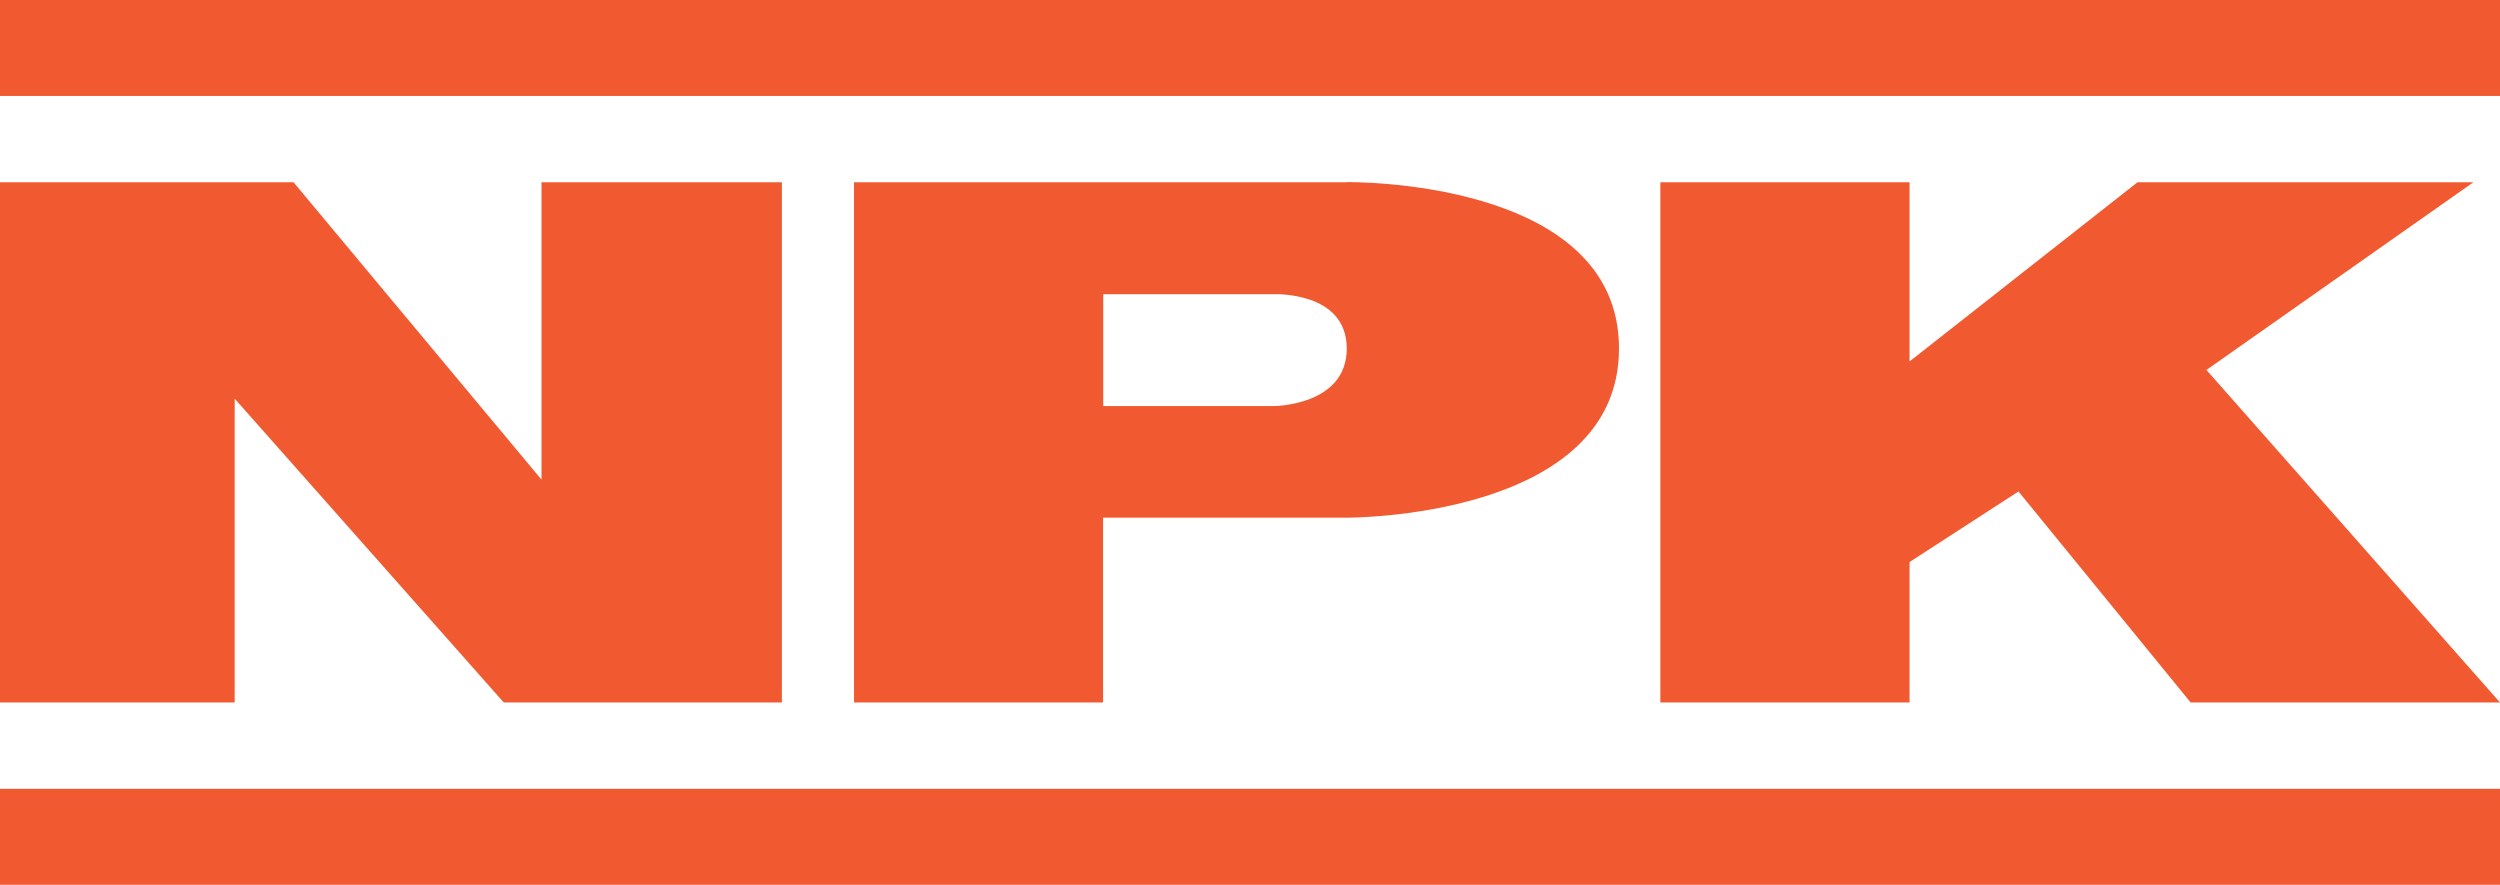
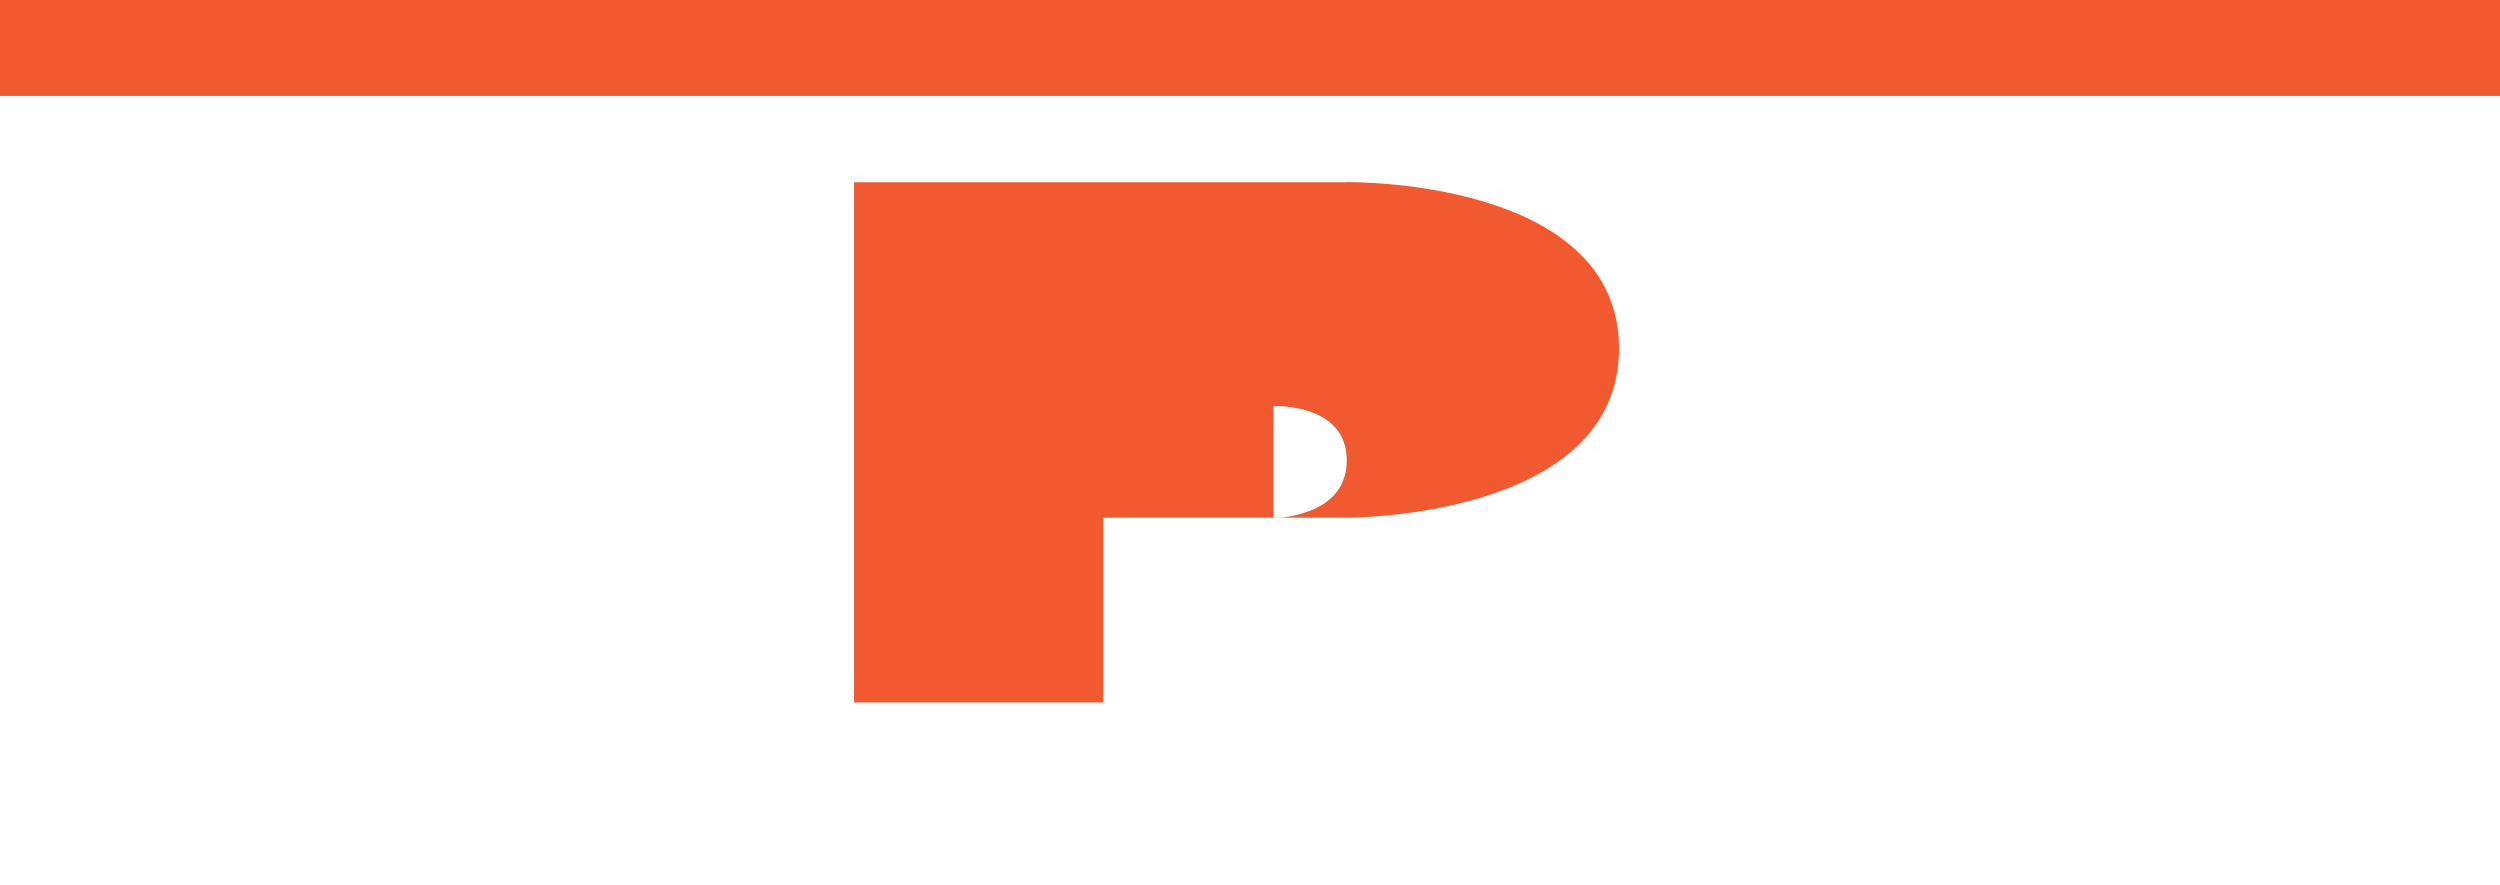
<svg xmlns="http://www.w3.org/2000/svg" id="Layer_2" viewBox="0 0 158.4 56.06">
  <g id="Navigation">
    <rect x="0" width="158.4" height="6.08" fill="#f15a31" />
-     <rect x="0" y="49.98" width="158.4" height="6.08" fill="#f15a31" />
-     <polygon points="0 11.55 18.6 11.55 34.31 30.39 34.31 11.55 49.54 11.55 49.54 44.51 31.92 44.51 14.87 25.26 14.87 44.51 0 44.51 0 11.55" fill="#f15a31" />
-     <path d="M80.68,25.73h-10.78v-7.09h10.78s4.65-.21,4.65,3.44-4.65,3.65-4.65,3.65M85.33,11.55h-31.22v32.96h15.78v-11.71h15.43s17.26.09,17.26-10.72-17.26-10.54-17.26-10.54" fill="#f15a31" />
-     <polygon points="105.2 11.55 120.99 11.55 120.99 22.9 135.43 11.55 156.71 11.55 139.8 23.44 158.4 44.51 138.8 44.51 127.89 31.14 120.99 35.61 120.99 44.51 105.2 44.51 105.2 11.55" fill="#f15a31" />
+     <path d="M80.68,25.73h-10.78h10.78s4.65-.21,4.65,3.44-4.65,3.65-4.65,3.65M85.33,11.55h-31.22v32.96h15.78v-11.71h15.43s17.26.09,17.26-10.72-17.26-10.54-17.26-10.54" fill="#f15a31" />
  </g>
</svg>